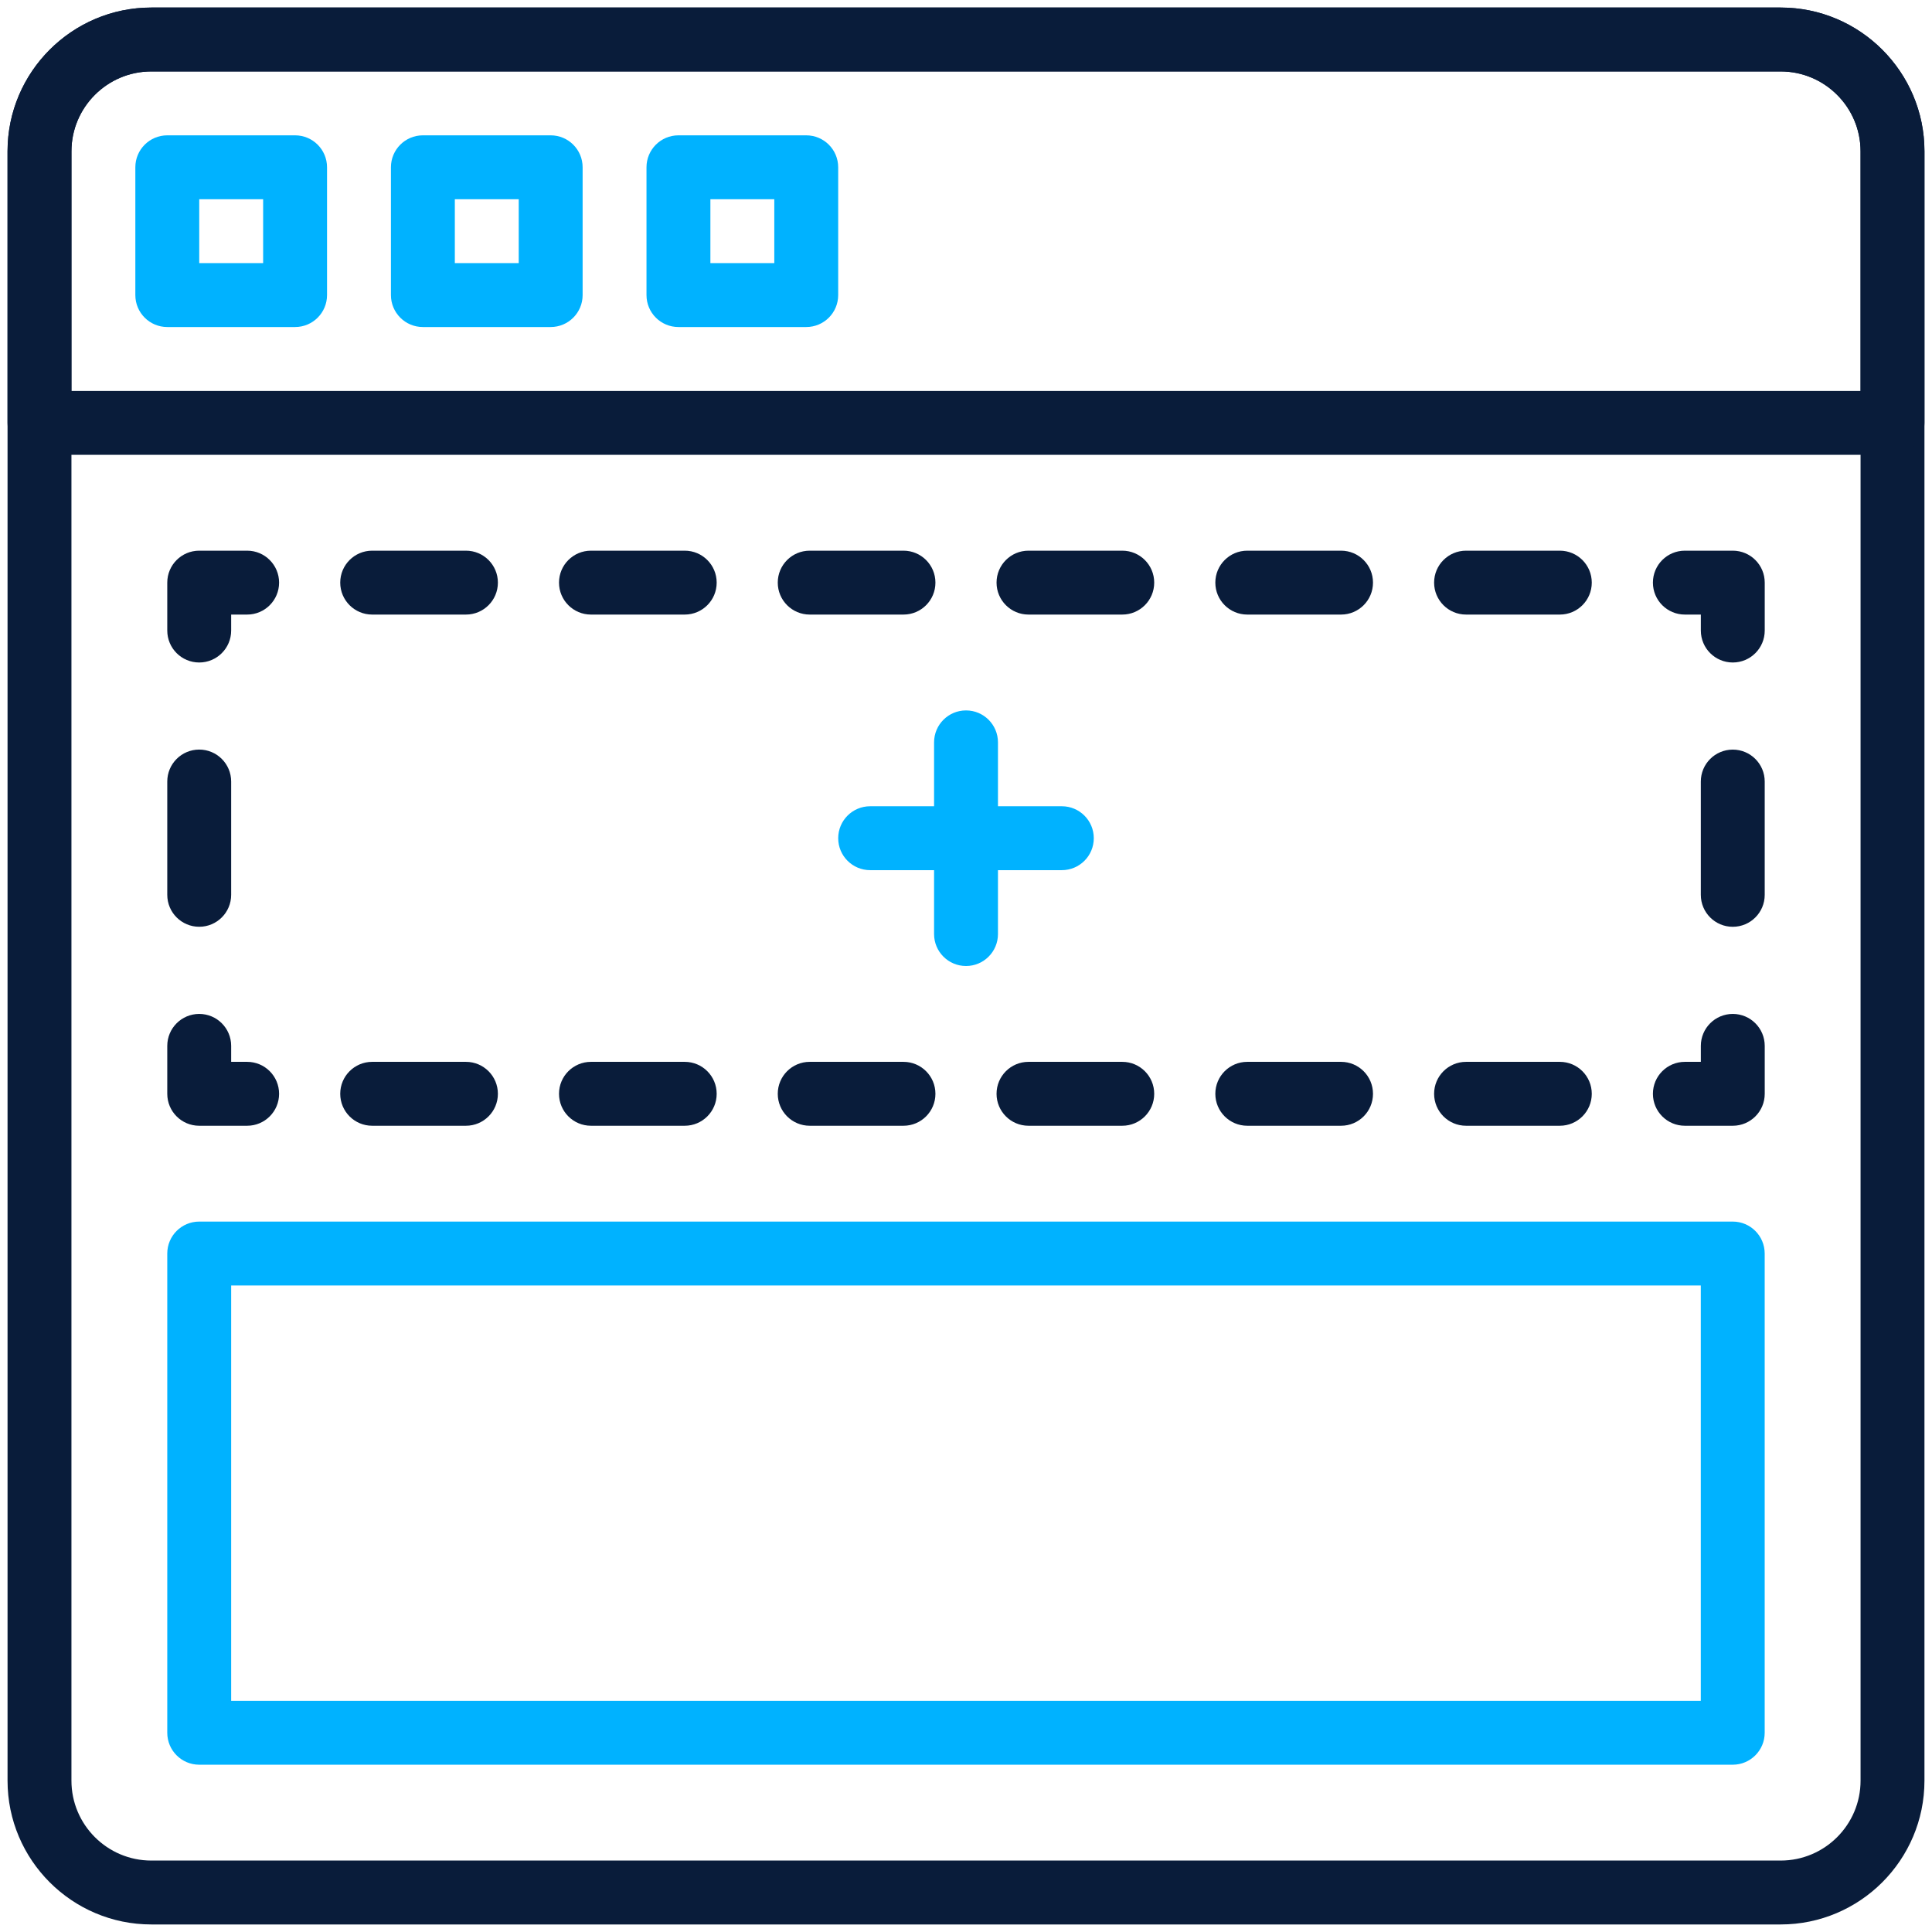
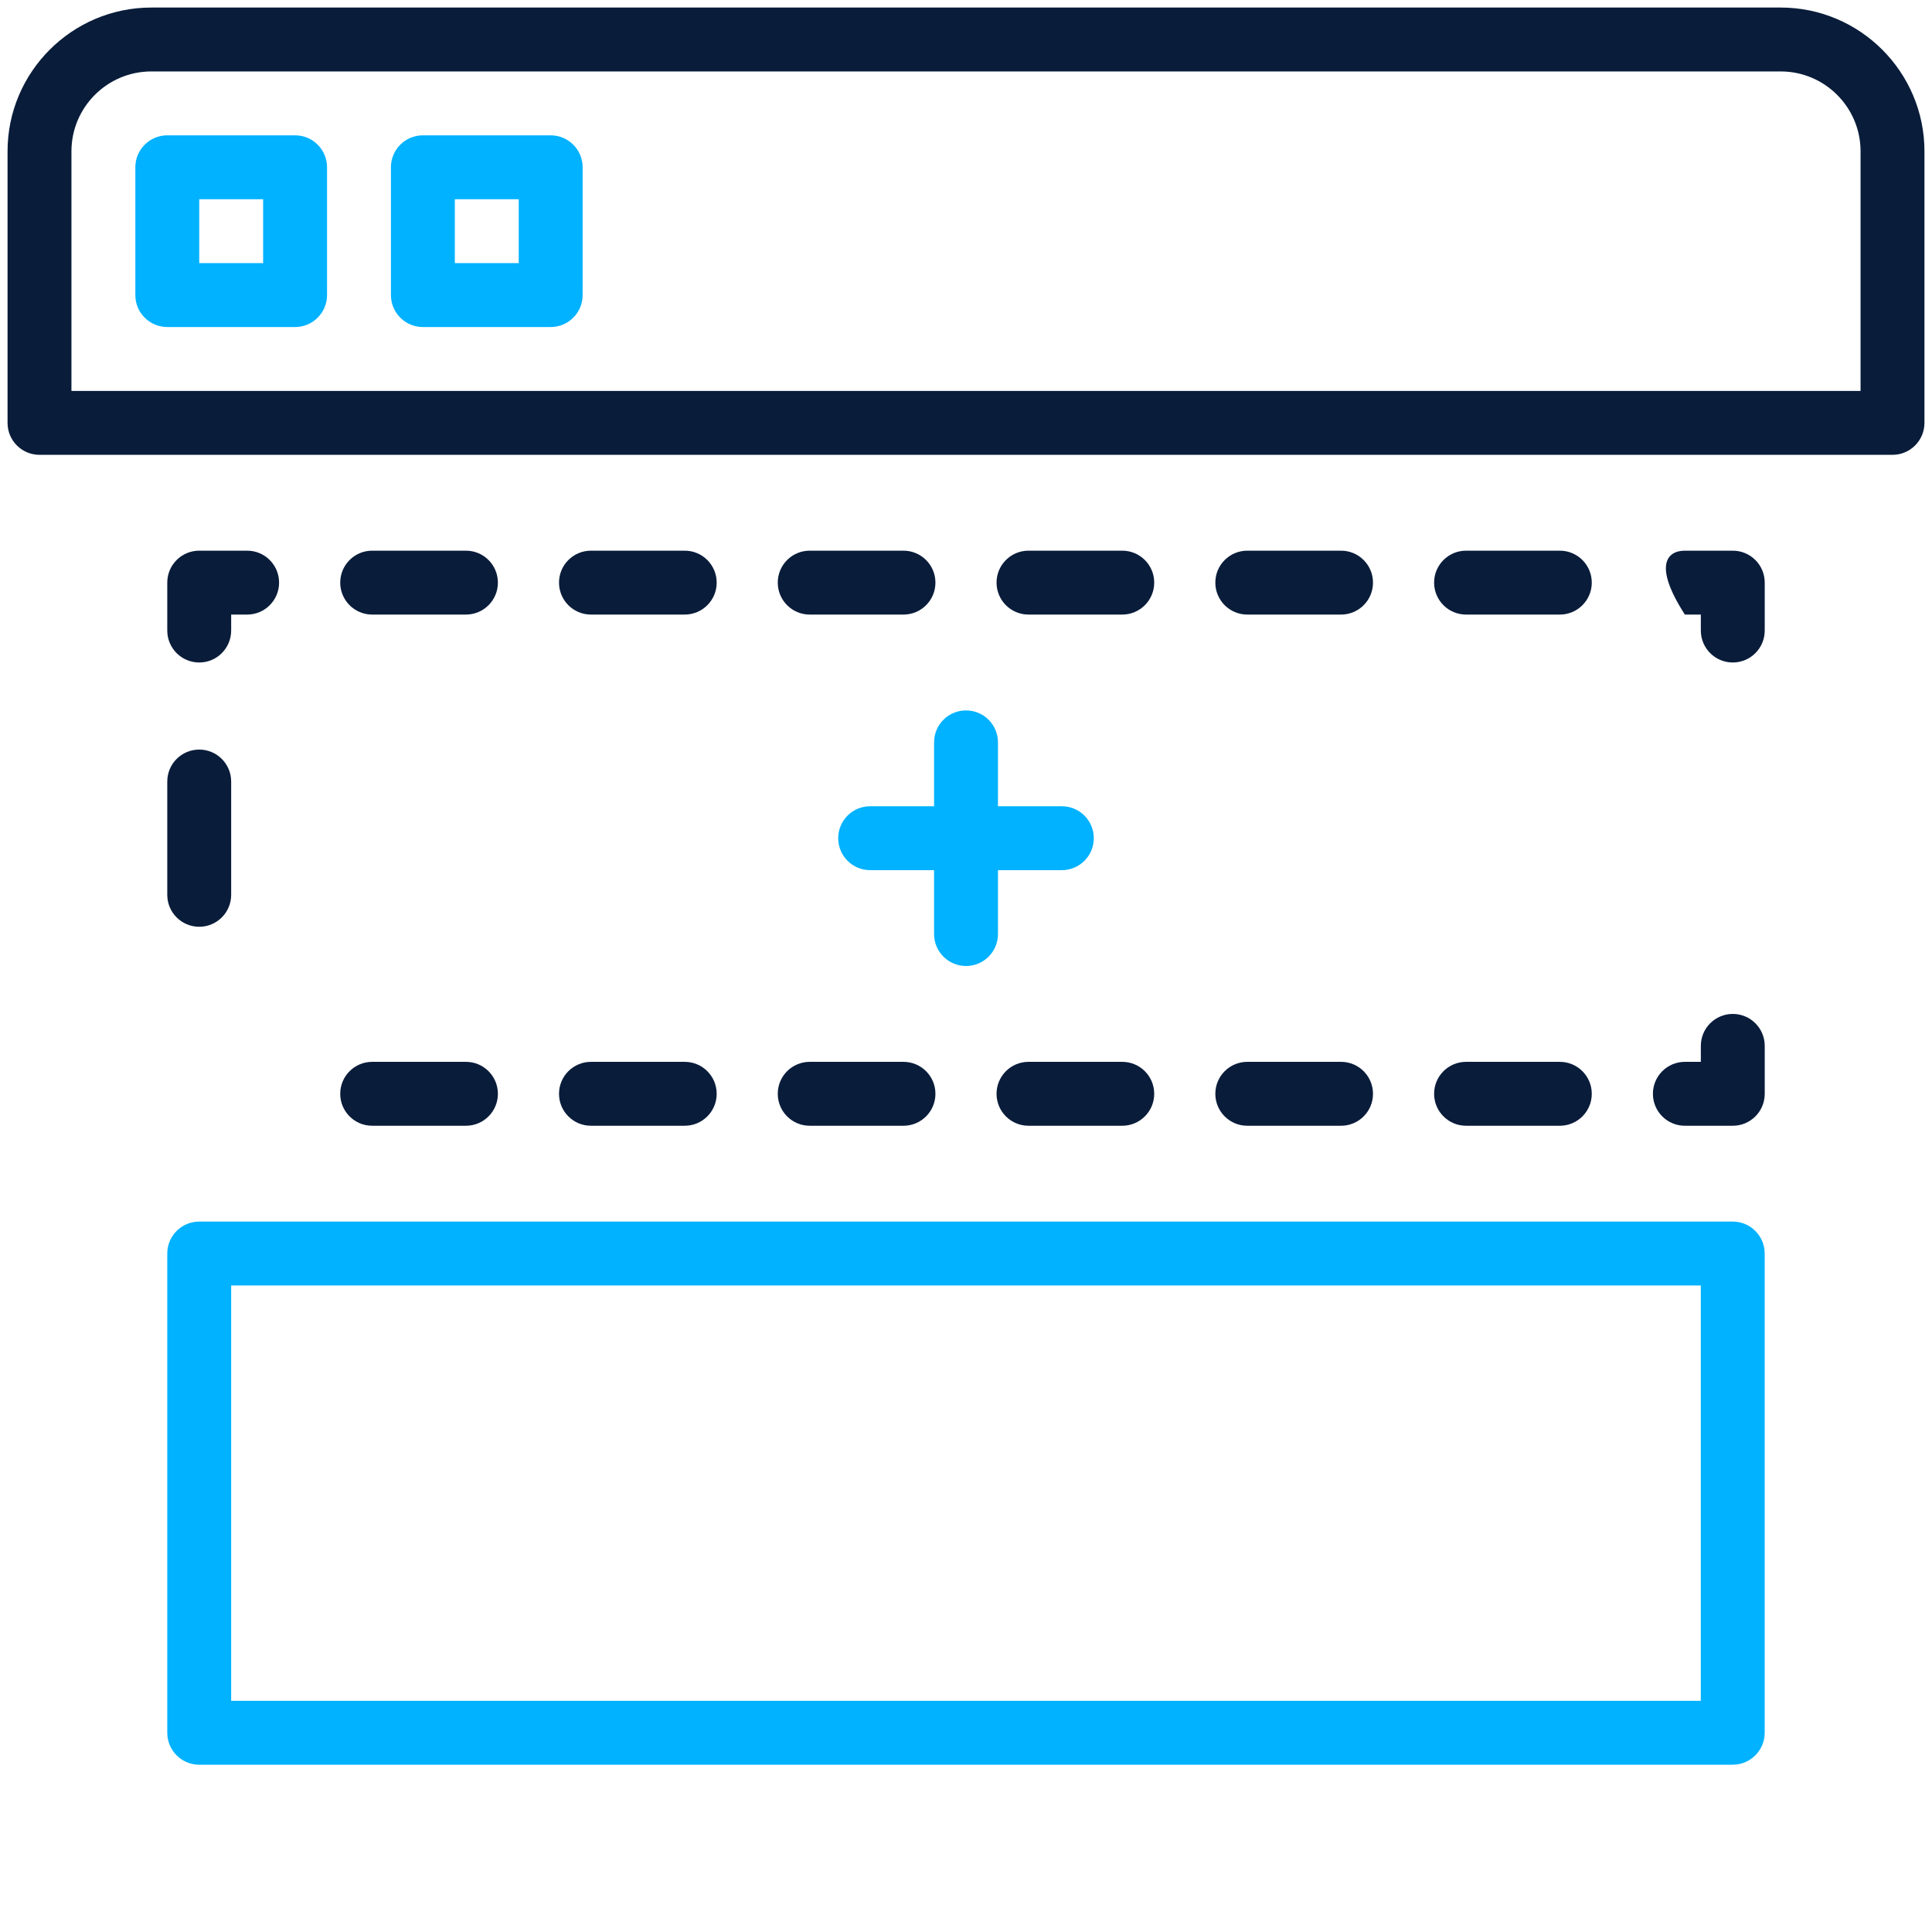
<svg xmlns="http://www.w3.org/2000/svg" width="512" height="512" viewBox="0 0 512 512" fill="none">
-   <path d="M471.9 510H40.1C19.094 510 2 492.906 2 471.9V40.1C2 19.094 19.094 2 40.1 2H471.9C492.906 2 510 19.094 510 40.1V471.9C510 492.906 492.906 510 471.9 510ZM40.1 18.933C28.433 18.933 18.933 28.424 18.933 40.1V471.9C18.933 483.576 28.433 493.067 40.1 493.067H471.9C483.576 493.067 493.067 483.576 493.067 471.9V40.1C493.067 28.424 483.567 18.933 471.9 18.933H40.1Z" fill="#091C3A" />
  <path d="M78.201 86.665H44.334C39.66 86.665 35.867 82.881 35.867 78.199V44.332C35.867 39.65 39.66 35.865 44.334 35.865H78.201C82.874 35.865 86.667 39.65 86.667 44.332V78.199C86.667 82.881 82.874 86.665 78.201 86.665ZM52.8 69.732H69.734V52.799H52.8V69.732Z" fill="#00B2FF" />
  <path d="M145.935 86.665H112.068C107.395 86.665 103.602 82.881 103.602 78.199V44.332C103.602 39.65 107.395 35.865 112.068 35.865H145.935C150.608 35.865 154.402 39.65 154.402 44.332V78.199C154.402 82.881 150.608 86.665 145.935 86.665ZM120.535 69.732H137.468V52.799H120.535V69.732Z" fill="#00B2FF" />
-   <path d="M213.661 86.665H179.795C175.121 86.665 171.328 82.881 171.328 78.199V44.332C171.328 39.65 175.121 35.865 179.795 35.865H213.661C218.335 35.865 222.128 39.65 222.128 44.332V78.199C222.128 82.881 218.335 86.665 213.661 86.665ZM188.261 69.732H205.195V52.799H188.261V69.732Z" fill="#00B2FF" />
  <path d="M501.533 120.533H10.467C5.793 120.533 2 116.749 2 112.067V40.1C2 19.094 19.094 2 40.1 2H471.9C492.906 2 510 19.094 510 40.1V112.067C510 116.749 506.207 120.533 501.533 120.533ZM18.933 103.6H493.067V40.1C493.067 28.424 483.567 18.933 471.9 18.933H40.1C28.433 18.933 18.933 28.424 18.933 40.1V103.6Z" fill="#091C3A" />
-   <path d="M65.495 298.335H52.795C48.121 298.335 44.328 294.55 44.328 289.868V277.168C44.328 272.486 48.121 268.701 52.795 268.701C57.468 268.701 61.261 272.486 61.261 277.168V281.401H65.495C70.168 281.401 73.962 285.186 73.962 289.868C73.962 294.55 70.168 298.335 65.495 298.335Z" fill="#091C3A" />
  <path d="M52.795 245.603C48.121 245.603 44.328 241.818 44.328 237.136V207.113C44.328 202.431 48.121 198.646 52.795 198.646C57.468 198.646 61.261 202.431 61.261 207.113V237.136C61.261 241.818 57.468 245.603 52.795 245.603Z" fill="#091C3A" />
  <path d="M52.795 175.567C48.121 175.567 44.328 171.782 44.328 167.1V154.4C44.328 149.718 48.121 145.934 52.795 145.934H65.495C70.168 145.934 73.962 149.718 73.962 154.4C73.962 159.082 70.168 162.867 65.495 162.867H61.261V167.1C61.261 171.782 57.468 175.567 52.795 175.567Z" fill="#091C3A" />
  <path d="M413.371 162.867H388.521C383.847 162.867 380.054 159.082 380.054 154.4C380.054 149.718 383.847 145.934 388.521 145.934H413.371C418.044 145.934 421.837 149.718 421.837 154.4C421.837 159.082 418.044 162.867 413.371 162.867ZM355.391 162.867H330.541C325.868 162.867 322.075 159.082 322.075 154.4C322.075 149.718 325.868 145.934 330.541 145.934H355.391C360.064 145.934 363.858 149.718 363.858 154.4C363.858 159.082 360.073 162.867 355.391 162.867ZM297.411 162.867H272.561C267.888 162.867 264.095 159.082 264.095 154.4C264.095 149.718 267.888 145.934 272.561 145.934H297.411C302.085 145.934 305.878 149.718 305.878 154.4C305.878 159.082 302.085 162.867 297.411 162.867ZM239.431 162.867H214.582C209.908 162.867 206.115 159.082 206.115 154.4C206.115 149.718 209.908 145.934 214.582 145.934H239.431C244.105 145.934 247.898 149.718 247.898 154.4C247.898 159.082 244.113 162.867 239.431 162.867ZM181.46 162.867H156.61C151.937 162.867 148.144 159.082 148.144 154.4C148.144 149.718 151.937 145.934 156.61 145.934H181.46C186.134 145.934 189.927 149.718 189.927 154.4C189.927 159.082 186.134 162.867 181.46 162.867ZM123.48 162.867H98.631C93.957 162.867 90.164 159.082 90.164 154.4C90.164 149.718 93.957 145.934 98.631 145.934H123.48C128.154 145.934 131.947 149.718 131.947 154.4C131.947 159.082 128.154 162.867 123.48 162.867Z" fill="#091C3A" />
-   <path d="M459.206 175.567C454.532 175.567 450.739 171.782 450.739 167.1V162.867H446.506C441.832 162.867 438.039 159.082 438.039 154.4C438.039 149.718 441.832 145.934 446.506 145.934H459.206C463.879 145.934 467.672 149.718 467.672 154.4V167.1C467.672 171.782 463.879 175.567 459.206 175.567Z" fill="#091C3A" />
-   <path d="M459.201 245.61C454.527 245.61 450.734 241.826 450.734 237.144V207.121C450.734 202.439 454.527 198.654 459.201 198.654C463.875 198.654 467.668 202.439 467.668 207.121V237.144C467.668 241.826 463.875 245.61 459.201 245.61Z" fill="#091C3A" />
+   <path d="M459.206 175.567C454.532 175.567 450.739 171.782 450.739 167.1V162.867H446.506C438.039 149.718 441.832 145.934 446.506 145.934H459.206C463.879 145.934 467.672 149.718 467.672 154.4V167.1C467.672 171.782 463.879 175.567 459.206 175.567Z" fill="#091C3A" />
  <path d="M459.206 298.335H446.506C441.832 298.335 438.039 294.55 438.039 289.868C438.039 285.186 441.832 281.401 446.506 281.401H450.739V277.168C450.739 272.486 454.532 268.701 459.206 268.701C463.879 268.701 467.672 272.486 467.672 277.168V289.868C467.672 294.55 463.879 298.335 459.206 298.335Z" fill="#091C3A" />
  <path d="M413.371 298.334H388.521C383.847 298.334 380.054 294.549 380.054 289.867C380.054 285.185 383.847 281.4 388.521 281.4H413.371C418.044 281.4 421.837 285.185 421.837 289.867C421.837 294.549 418.044 298.334 413.371 298.334ZM355.391 298.334H330.541C325.868 298.334 322.075 294.549 322.075 289.867C322.075 285.185 325.868 281.4 330.541 281.4H355.391C360.064 281.4 363.858 285.185 363.858 289.867C363.858 294.549 360.073 298.334 355.391 298.334ZM297.411 298.334H272.561C267.888 298.334 264.095 294.549 264.095 289.867C264.095 285.185 267.888 281.4 272.561 281.4H297.411C302.085 281.4 305.878 285.185 305.878 289.867C305.878 294.549 302.085 298.334 297.411 298.334ZM239.431 298.334H214.582C209.908 298.334 206.115 294.549 206.115 289.867C206.115 285.185 209.908 281.4 214.582 281.4H239.431C244.105 281.4 247.898 285.185 247.898 289.867C247.898 294.549 244.113 298.334 239.431 298.334ZM181.46 298.334H156.61C151.937 298.334 148.144 294.549 148.144 289.867C148.144 285.185 151.937 281.4 156.61 281.4H181.46C186.134 281.4 189.927 285.185 189.927 289.867C189.927 294.549 186.134 298.334 181.46 298.334ZM123.48 298.334H98.631C93.957 298.334 90.164 294.549 90.164 289.867C90.164 285.185 93.957 281.4 98.631 281.4H123.48C128.154 281.4 131.947 285.185 131.947 289.867C131.947 294.549 128.154 298.334 123.48 298.334Z" fill="#091C3A" />
  <path d="M256.006 256.001C251.332 256.001 247.539 252.216 247.539 247.534V196.734C247.539 192.052 251.332 188.268 256.006 188.268C260.679 188.268 264.472 192.052 264.472 196.734V247.534C264.472 252.216 260.679 256.001 256.006 256.001Z" fill="#00B2FF" />
  <path d="M281.399 230.599H230.599C225.926 230.599 222.133 226.815 222.133 222.133C222.133 217.451 225.926 213.666 230.599 213.666H281.399C286.073 213.666 289.866 217.451 289.866 222.133C289.866 226.815 286.073 230.599 281.399 230.599Z" fill="#00B2FF" />
  <path d="M459.195 467.666H52.795C48.121 467.666 44.328 463.881 44.328 459.199V332.199C44.328 327.517 48.121 323.732 52.795 323.732H459.195C463.868 323.732 467.661 327.517 467.661 332.199V459.199C467.661 463.881 463.868 467.666 459.195 467.666ZM61.261 450.732H450.728V340.666H61.261V450.732Z" fill="#00B2FF" />
</svg>